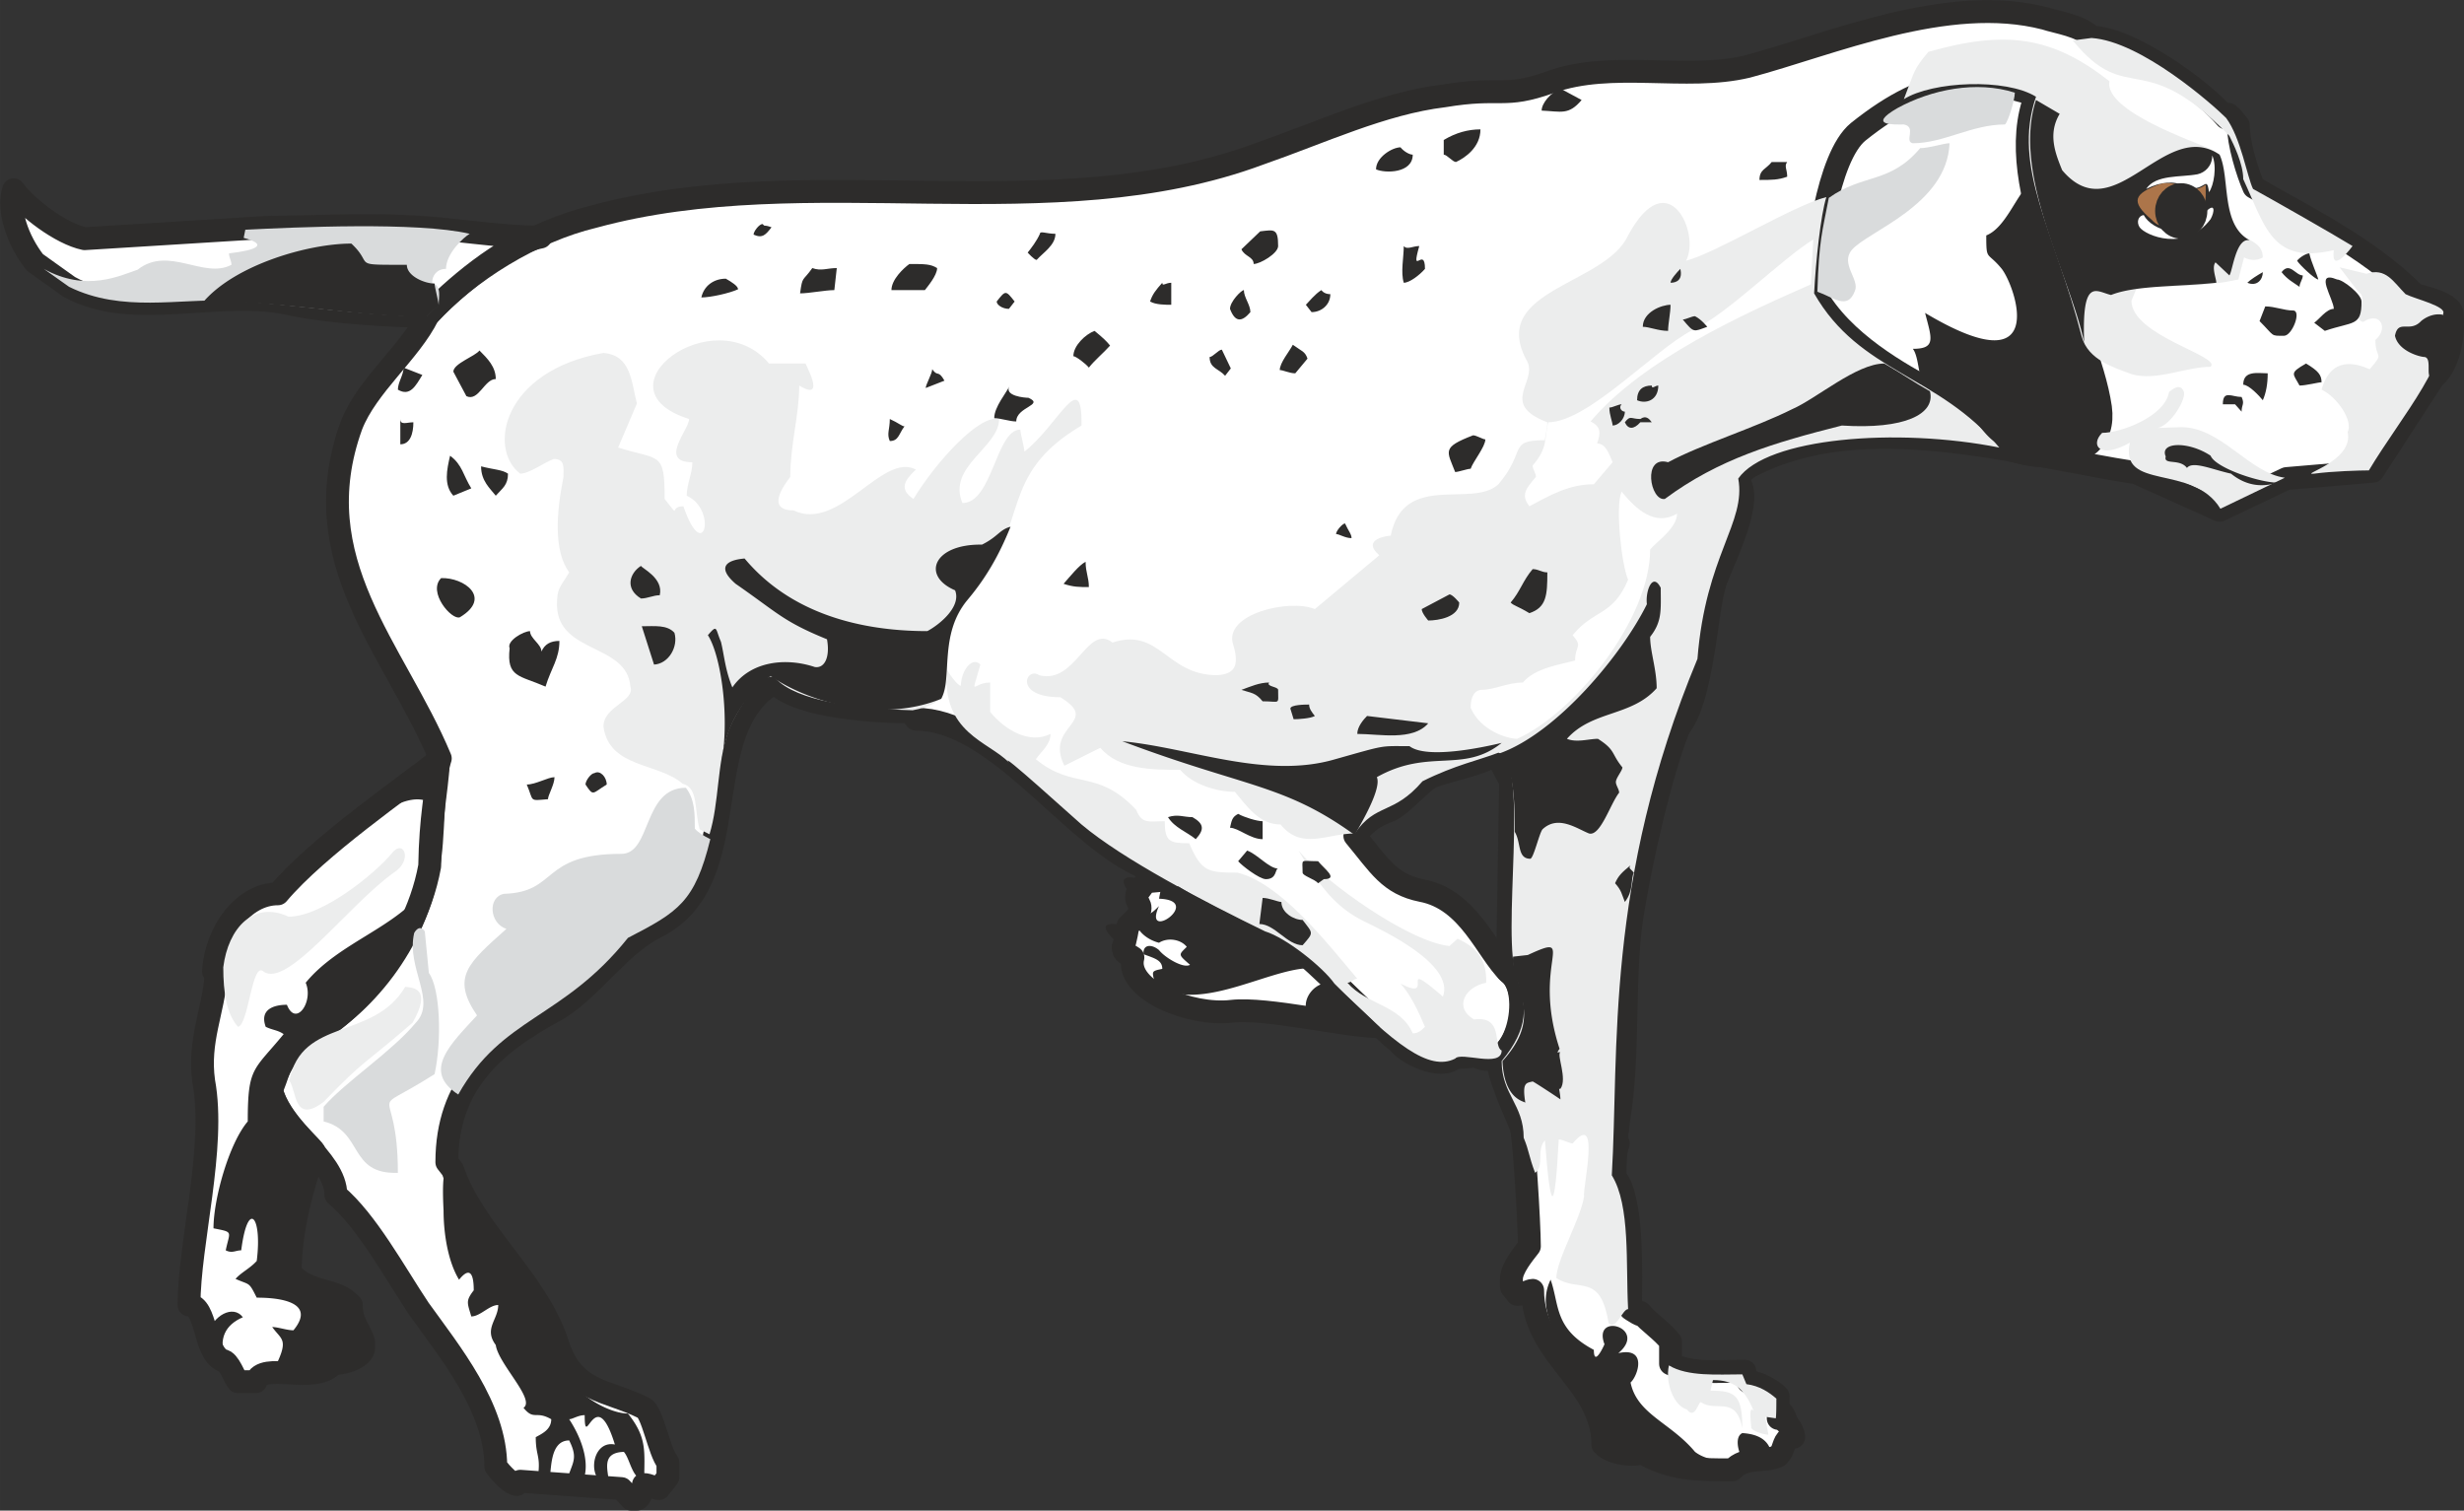
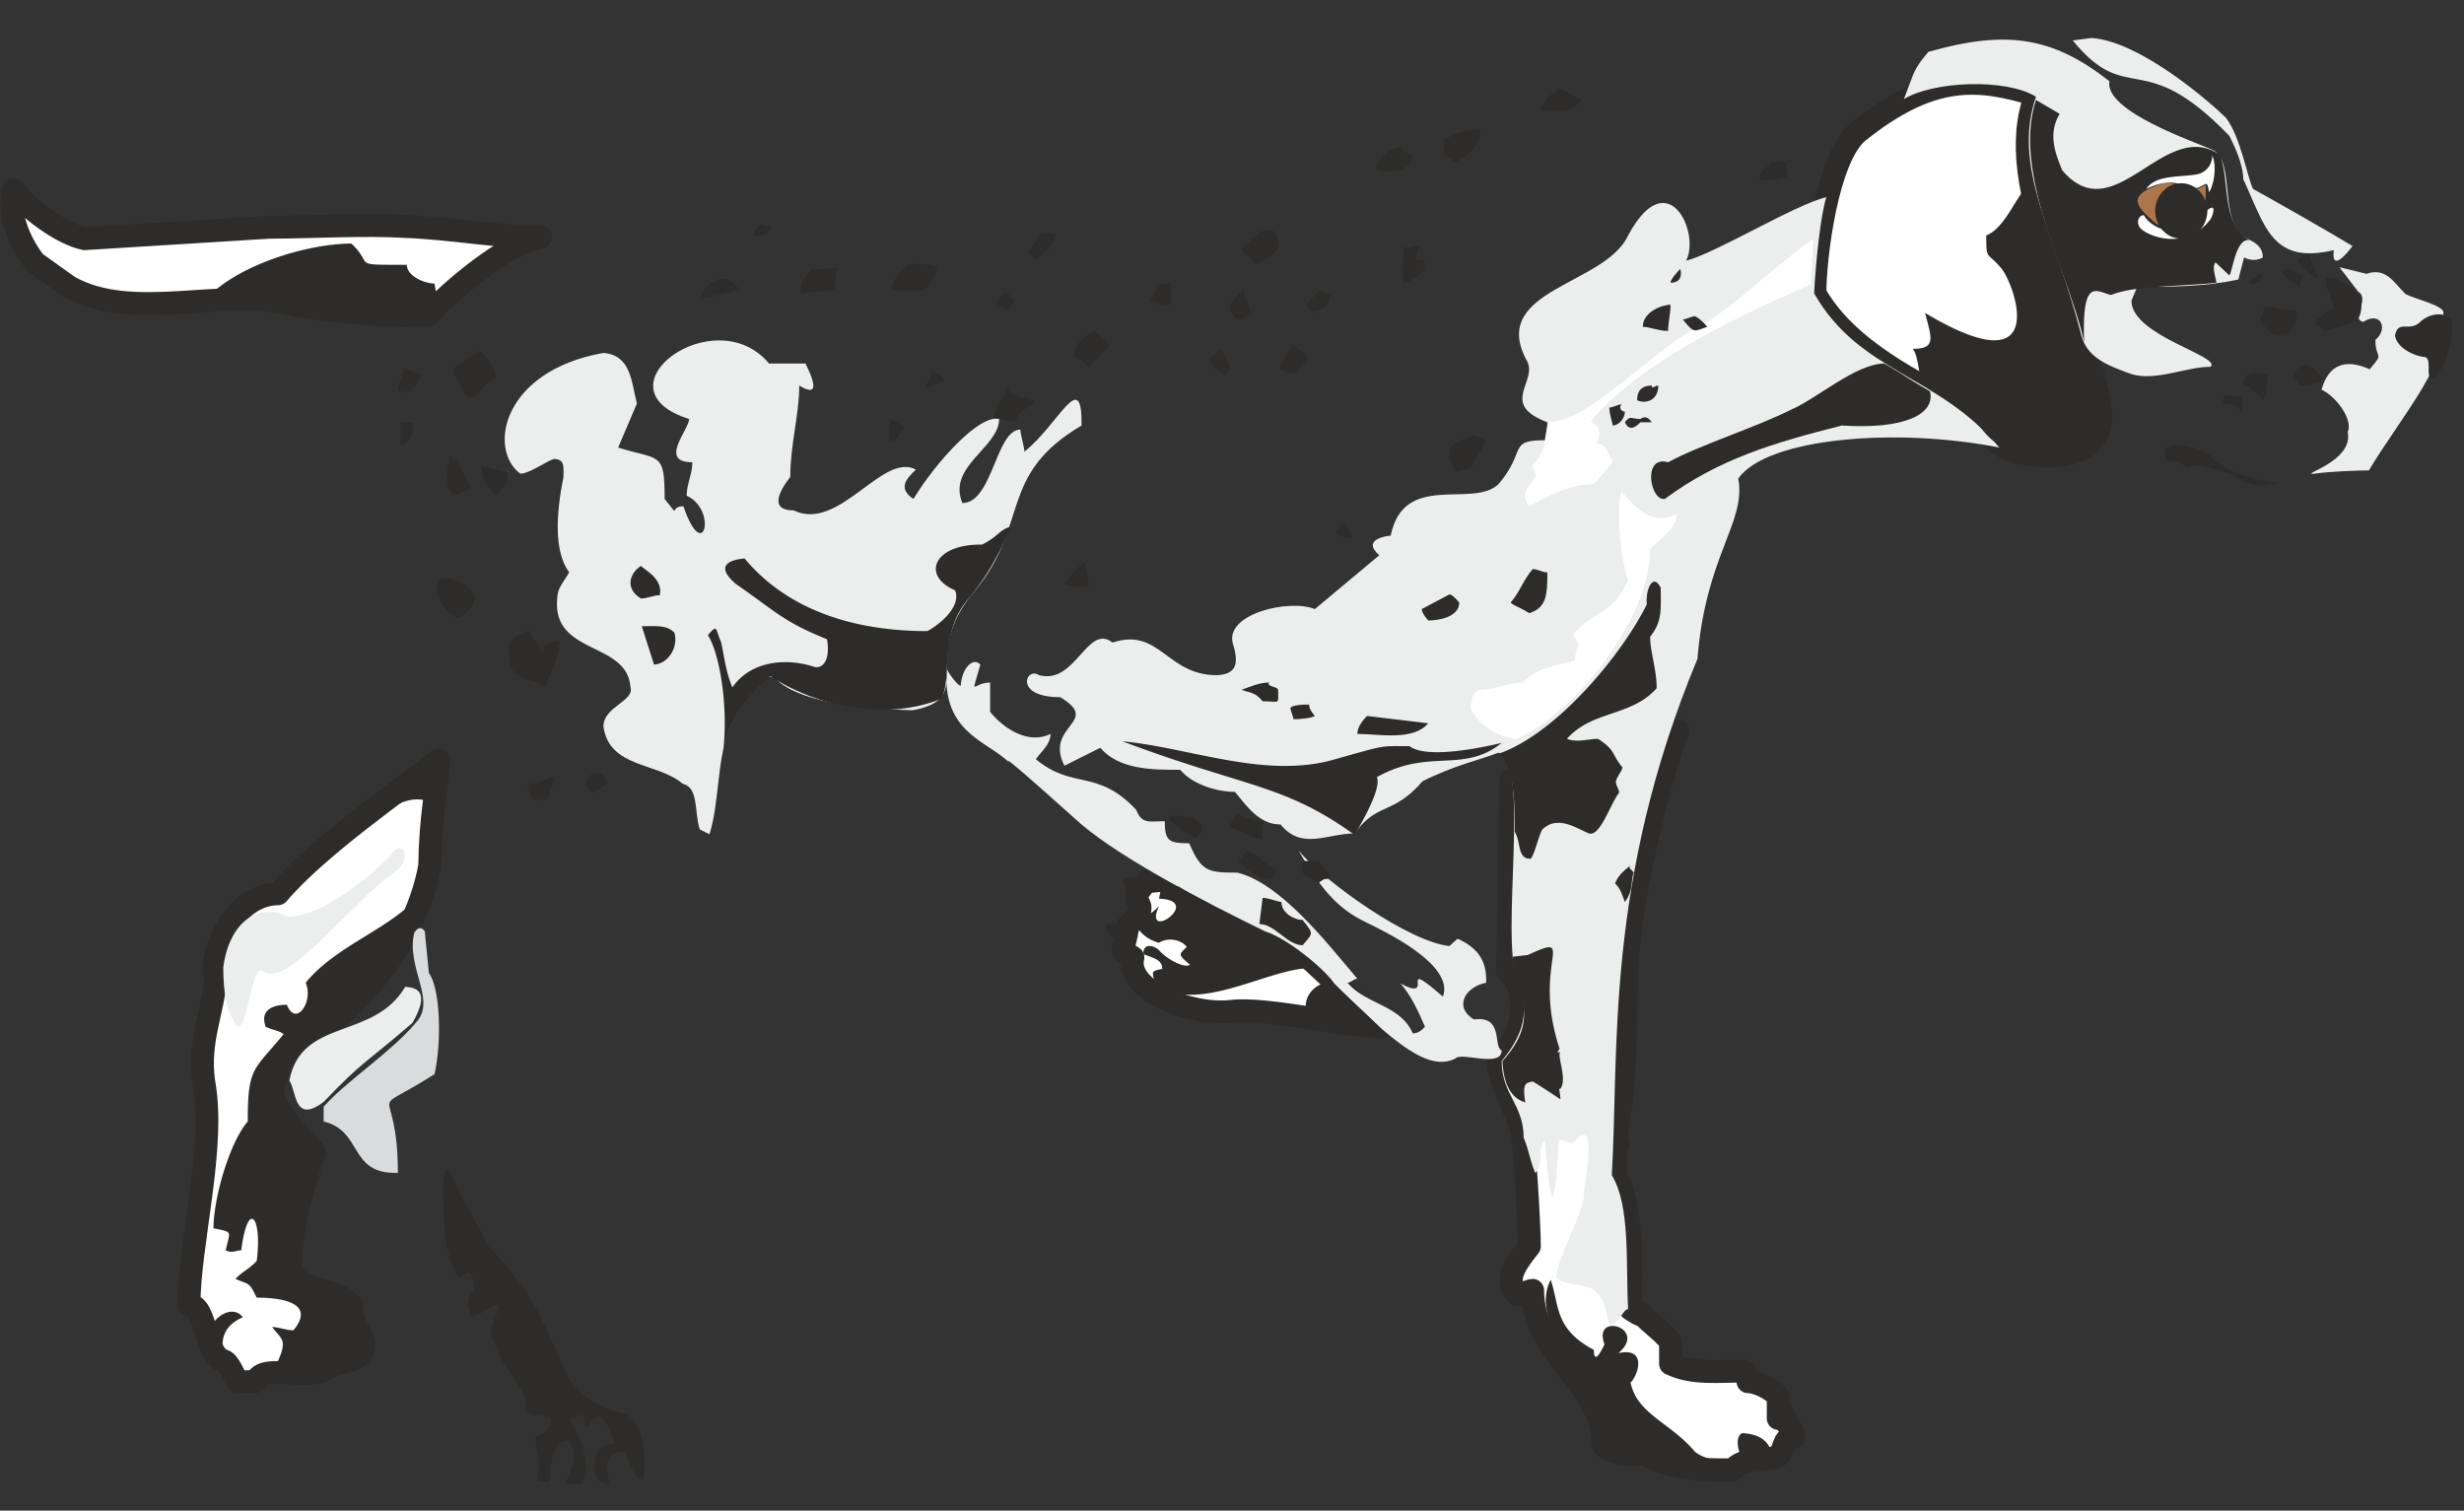
<svg xmlns="http://www.w3.org/2000/svg" width="289.949" height="177.751" viewBox="0 0 217.461 133.313">
  <rect x="0" y="0" width="217.461" height="133.313" fill="#333333" stroke="none" />
-   <path d="m384.902 400.137 5.904-2.808 7.632-.648 5.328-8.208c1.656-1.44 1.8-4.32 1.656-5.76-.288-1.224-4.464-1.728-3.384-1.728-4.032-4.104-10.296-7.128-14.112-9.36-.576-1.296-1.368-3.888-1.368-5.472-.792-1.008-1.08-1.296-1.08-.648-2.16-2.592-8.64-7.128-11.88-7.128-.864-1.008-3.024-1.296-4.104-1.656-8.64-2.232-18.936 2.304-26.28 4.248-5.4 1.296-11.952-.576-17.352 1.368-4.248 1.512-4.248.36-9.432 1.224-5.4.648-10.872 3.24-16.272 5.112-18.36 6.84-39.744.36-58.752 5.544-5.4 1.296-11.088 4.824-14.616 8.712-1.584 3.24-5.4 6.192-6.768 9.72-4.32 11.952 3.816 19.728 7.848 29.376-.792 2.304-.504 7.128-1.08 9.72-1.08 6.48-5.688 12.312-10.8 14.904-1.08.288-2.736 3.24-3.024 4.536.576 3.528 5.688 6.12 5.688 9.36 2.736 2.304 5.184 6.84 7.344 10.08 2.736 3.816 6.768 8.712 6.768 13.896.504.648 1.368 1.584 1.872 1.584l.288-.288 8.928.648.864.936h.504c.288 0 .576-.936.576-1.296.504 0 1.08.36 1.368.36l.792-1.008v-1.296c-.792-.936-1.368-4.536-2.16-4.824-3.312-1.656-6.264-1.296-7.632-5.832-1.872-5.544-7.344-9.72-9.216-15.192l-.504-.648c0-6.84 4.032-10.368 9.432-13.32 3.024-1.584 5.76-5.832 9-7.416 8.352-4.176 3.24-17.424 10.512-21.6 1.944 2.232 9.216 2.592 11.952 2.592l.504.648c6.768 0 13.032 9.288 19.008 12.528l14.256 7.416c1.152.648 9.72 9.288 9.216 8.424.576 1.08 3.888 2.664 5.04 1.512l1.872-.144c3.6 1.872 5.184-5.76 2.952-7.344-2.016-1.944-3.528-6.48-7.704-7.272-2.88-.576-3.744-2.232-5.904-4.824 1.08-1.296 1.584-1.656 3.24-2.304 1.08-.648 2.448-2.232 3.456-2.88 1.656-.648 4.104-1.008 5.688-1.944.576.648.864 1.584 1.368 2.232 4.392 0 10.368-1.944 13.896-3.816 3.168-1.584 3.168-10.944 4.248-13.896.864-2.232 3.312-7.128 1.944-8.712 0-.36.504-1.008 1.08-1.296 10.008-5.256 23.688-1.008 34.056.576z" style="fill:#fff;stroke:#2d2c2b;stroke-width:2.016;stroke-linecap:round;stroke-linejoin:round;stroke-miterlimit:10.433" transform="translate(-189.012 -355.096)" />
  <path d="M227.726 422.169c-3.096 2.448-10.656 7.632-14.184 11.808-3.024 0-5.472 3.312-5.688 6.84l.216.36c-.216 3.168-1.584 5.76-1.08 9.36 1.08 5.832-1.296 14.256-1.296 19.728 1.584 0 1.296 4.176 2.952 4.896.576 0 1.08 1.584 1.368 1.872h1.584c.576-1.872 5.184.36 6.84-1.584.504 0 2.376-.288 2.664-1.296v-.648c-.288-1.008-1.08-1.656-1.08-3.24-1.368-1.584-3.816-.936-5.4-2.88 0-3.6 1.08-7.704 2.16-10.584 0-.36-3.024-2.664-3.816-5.472 1.08-2.736 1.008-3.816 2.52-4.392 3.384-1.224 10.008-7.488 11.448-15.408.072-4.464.576-6.12.792-9.36zm64.224 10.584c-.216 0-1.296.144-1.8.144l-.792 1.08c-.216 1.008.648.72.072 1.944l-.864.864s-.216 1.368-.432 1.872c0 .648.36.576.864.936-.72 2.88 5.112 5.184 8.712 4.752 3.168-.36 10.08 1.368 13.32 1.368-1.008-.648-6.264-6.12-7.344-6.696-4.176-2.304-7.488-4.032-11.736-6.264zm30.384-8.784-.288 16.848c1.872 1.224 1.656 5.904-.864 7.632 0 1.584 1.512 4.68 2.016 5.976.288.288.792 8.712.792 10.656-.504.648-1.584 1.944-1.584 2.88v.72l.504.648c.576 0 1.08-.36 1.368-.36 0 5.832 6.192 8.064 6.192 13.608.864 1.008 3.528 1.008 3.312.648 2.664 1.584 4.824 1.584 8.136 1.584 1.08-1.224 2.952-.648 4.032-1.224l.288-.36c.288-.648.288-1.296 1.08-1.296 0-.648-.792-1.656-1.368-1.656v-1.944c-.576-.648-1.872-1.296-2.664-1.296 0-.288-.288-.648-.288-.936-2.448 0-4.608.288-6.552-.648v-1.944c-.792-1.008-1.872-1.656-2.664-2.592.504.648-.864-.288-.864-.288 0-2.952.288-9.72-1.368-11.664 0-1.008 0-2.304.288-2.952-.288-.648 0-1.296 0-1.944 1.08-6.12.288-13.248 1.368-19.08.792-4.536 2.304-11.304 3.888-15.408-1.8 1.368-9.432 4.824-14.76 4.392zm30.672-57.24c-2.736 2.232-3.816 11.016-3.816 14.256 2.448 4.392 7.56 7.128 10.584 8.784 1.872.936 4.176 3.168 5.184 4.176 1.584 1.656 10.224 2.952 9.432-2.88-1.08-7.488-8.928-19.44-5.688-27.576-5.112-1.584-9.216-1.944-15.696 3.24z" style="fill:#fff;stroke:#2d2c2b;stroke-width:2.016;stroke-linecap:round;stroke-linejoin:round;stroke-miterlimit:10.433" transform="translate(-189.012 -355.096)" />
  <path d="M208.934 475.16c-.72-1.943 0-3.167 1.512-3.815-.864-1.152-2.664-.144-3.096 1.512.576 1.8.864 2.088 1.584 2.304z" style="fill:#2d2c2b" transform="translate(-189.012 -355.096)" />
  <path d="M224.126 458.6c-4.392.145-3.024-3.671-6.552-4.535v-1.296c1.944-2.232 5.976-4.824 8.136-7.416 1.872-1.944-.864-4.824-.144-7.92 0 0 .432-.864.936-.144l.36 3.672c1.008 1.368 1.152 5.976.504 8.928-6.336 4.032-3.24.216-3.24 8.712z" style="fill:#d9dbdc" transform="translate(-189.012 -355.096)" />
  <path d="M350.198 372.489c-2.88.72-9.792 4.968-12.384 5.616 1.296-2.376-1.584-8.784-5.112-2.232-2.016 4.392-12.24 4.752-9 10.944 1.224 1.872-2.52 3.888 1.872 5.544 0 .648-.216 1.296-.216 1.584-3.312 0-1.584.936-4.104 3.888-2.304 2.16-8.352-1.152-9.504 4.536-.216 0-2.664.288-1.008 1.728l-5.688 4.752c-2.232-.936-8.136.432-7.2 3.168.576 1.872.072 2.592-1.44 2.664-4.464 0-5.04-4.248-9.216-2.88-2.232-1.728-3.24 3.744-6.48 2.88-1.152-.792-2.304 1.944 1.872 1.944 3.672 2.232-1.44 2.448.36 6.048l3.168-1.584c1.656 1.944 4.608 1.944 7.056 1.944 1.08 1.296 3.24 1.944 4.824 1.944 1.08 1.296 2.16 2.88 4.032 2.88 1.872 2.304 4.104.792 6.552.792 1.872-2.736 3.384-1.584 5.976-4.608 2.88-1.44 5.04-1.872 6.696-2.52 2.88.648.144 16.272 1.656 19.944.864 2.304 1.08 4.32-1.368 7.272 0 2.952 1.944 3.816 1.944 6.768.504 1.224.432 1.584 1.008 3.096.864-.648.072-1.944.864-2.88.504 6.552.864 6.624 1.224-.072.288 0 1.008.36 1.224.36 2.52-3.024.864 3.96 1.008 4.68-.288 1.944-2.448 5.616-2.448 7.2 2.016 1.296 3.888-.504 4.608 3.96.648.72 1.224-1.224 1.728-1.224-.216-3.96.216-9.144-1.44-11.808.648-10.872-.648-25.848 7.56-45.576.72-9.144 4.32-12.024 3.6-15.912 2.52-3.6 13.968-4.536 23.04-2.736-5.4-6.48-12.312-6.552-16.344-13.608.144-2.808.576-6.912 1.08-8.496zm-80.64 45.288c5.832-1.08.432-4.68 5.472-10.512 4.896-5.904 2.016-10.224 9.432-14.616.072-5.256-2.016-.072-5.04 2.304 0-.36-.36-1.584-.36-1.944-2.16 0-2.448 6.48-5.112 6.48-1.368-3.24 3.24-4.896 3.24-7.416-1.728-.432-5.544 3.744-7.56 7.056-1.296-.864-.792-1.656.216-2.592-2.952-1.584-6.768 5.544-10.8 3.6-2.736 0-.432-2.736-.288-2.952 0-2.88.792-5.472.792-8.064 2.592 1.584.288-2.304.576-1.944h-3.24c-4.824-5.76-15.552 2.232-7.056 4.896 0 .936-2.736 3.816.288 3.816 0 1.008-.504 1.944-.504 2.952 2.736 1.224 1.512 6.192-.288.936-1.368 0-.144 1.224-1.656-.648 0-4.248-.432-3.384-4.104-4.536l1.656-3.888c-.504-1.944-.504-4.248-2.952-4.464-8.928 1.584-10.224 8.496-7.344 10.656.792 0 2.16-1.008 2.952-1.296 1.008 0 .864.72.864 1.584-.648 3.24-.864 6.552.504 8.424-.864 1.44-1.08 1.368-1.08 2.952.144 4.248 6.192 3.312 6.48 7.128.432 1.296-2.376 1.728-2.376 3.528.504 3.672 4.824 3.168 6.984 5.04 1.44.36 1.008 2.376 1.512 4.032l.864.432c.864-2.808.648-6.264 1.656-9.072.792-2.16 3.312-5.616 4.176-4.68 1.872 2.016 7.128 2.664 12.096 2.808zm87.48-53.928c1.008-2.592.792-2.52 2.16-4.176 6.84-1.944 10.944-1.368 15.984 2.592-.504 2.664 7.704 5.4 9.072 6.048 2.16.936.432 6.552 3.096 7.848.576.288 1.368.648 1.368 1.656-.504.288-1.08.288-1.656 0l-.504 1.944c-2.952.648-5.904.648-8.928.648l-.504 1.224c0 3.096 7.992 4.896 6.984 5.832-2.16 0-4.824 1.296-6.984.648-1.512-.576-3.816-1.224-4.392-3.312-2.376-9.288-6.192-14.904-4.032-21.168-2.664-1.656-9.144-1.368-11.664.216zm40.824 15.408-2.376-.576 1.656 2.16c1.08.648-.72 2.376.432 2.664 1.584-1.008 2.232.648 1.08 1.584 0 1.8.864 1.008-.504 2.592-1.152-.504-3.384-1.224-4.248 1.8 1.368.648 2.808 2.736 2.304 3.744.576 2.592-4.392 3.816-2.952 3.672 1.584-.216 4.032-.288 4.824-.288 2.88-4.824 7.56-10.008 6.552-13.824.36-.648-2.448-1.296-3.312-1.728-1.08-1.08-1.728-2.376-3.456-1.8zm-2.88-2.088c-5.472 1.296-6.048-2.088-7.992-6.264 0-1.368-.864-3.096-1.224-3.816-7.704-7.992-8.928-2.448-13.824-8.424l1.656-.216c4.392.288 10.728 5.904 11.88 7.056 1.296 1.728 1.872 5.256 2.376 6.264 2.088 1.152 6.768 3.816 8.784 5.04 0 0-1.944 2.664-1.656.36zm-122.4 36.936c0 .216.936 1.512 1.224 1.512.072-1.512 1.08-2.592 1.728-1.872-.864 3.096-.72 1.584.864 1.584v2.592c1.296 1.584 3.456 2.88 5.328 1.944 0 .936-.792 1.512-1.296 2.232 3.312 2.736 5.4.792 8.856 4.464.504 1.296 1.152 1.008 2.52 1.008 0 1.8.432 1.944 2.16 1.944 1.08 2.52 1.656 2.592 4.248 2.592 3.816.936 7.848 6.12 10.584 9.36-.288 0-.576.36-.864.36 1.656 1.944 4.68 1.944 5.76 4.464.504 0 .792-.288 1.08-.576-.576-1.368-1.296-2.88-2.16-3.816 3.312 1.728-.504-2.52 3.744 1.152 1.08-2.88-5.472-5.904-6.768-6.552-2.592-1.224-4.032-3.024-5.976-6.336 2.448 2.88 9.792 8.064 13.32 8.424l.72-.648c1.728.792 2.592 1.872 2.52 3.888-1.872.36-2.88 2.16-1.08 3.24 2.664-.36 1.656 2.376 2.448 2.736 0 1.584-3.6.072-4.104.72-2.304 1.152-5.328-1.224-10.656-6.624-1.008-1.44-4.248-4.032-6.12-4.608-5.328-2.592-12.528-6.336-16.2-9.432-.432-.36-7.488-6.768-6.408-5.472-1.8-1.872-5.976-2.592-5.472-8.28zm-55.008 38.232c3.672-3.816 3.528-3.24 7.848-6.984 1.728-3.024.072-3.096-.648-3.168-2.808 4.752-9.144 2.664-10.224 8.28.648.864.36 3.888 3.024 1.872zm6.192-20.232c-4.032 2.88-9.432 10.296-11.52 8.712-1.008-.864-1.296 4.752-2.232 4.896-1.008-1.152-1.296-3.024-1.296-5.256.432-3.456 2.664-5.904 5.76-4.464 3.024 0 7.704-3.888 9.072-5.544 1.08-1.44 1.944.576.216 1.656z" style="fill:#eceded" transform="translate(-189.012 -355.096)" />
  <path d="M351.566 392.649c-5.976 1.512-10.872 2.952-15.624 6.48-1.296.216-2.016-3.888.288-3.24 2.952-1.584 7.632-3.024 10.944-4.68 2.16-.936 5.688-4.032 8.136-4.032 2.088 1.224 2.376 1.512 4.032 2.448.504 2.016-2.232 3.384-7.776 3.024z" style="fill:#2d2c2b" transform="translate(-189.012 -355.096)" />
  <path d="M348.83 380.193c-5.904 2.592-14.832 6.624-19.44 12.096.864.432.936.936.576 1.944.792 0 1.08 1.008 1.368 1.656l-1.656 1.944c-2.16 0-3.816.936-5.688 1.944-.792-1.008-.288-1.584.576-2.592 0-.36-.288-.648-.288-1.008 1.368-1.584 1.008-2.304 1.368-3.816 3.528 0 9.432-6.48 12.744-8.136 2.952-1.296 7.92-6.336 10.656-7.992zm-25.92 40.104c5.112-2.304 11.736-10.584 11.736-16.704.504-.648 2.376-1.872 2.376-3.168-1.944 1.152-3.6-.36-4.896-1.944-.576 1.296 0 6.48.576 7.776-1.368 3.24-3.024 2.592-4.896 4.896.936 1.08.216.864.216 2.232-1.296.36-3.528.648-4.608 1.944-1.368 0-2.448.648-3.744.648-.72.144-.864.936-.864 1.584.864 2.016 3.24 2.736 4.104 2.736z" style="fill:#fff" transform="translate(-189.012 -355.096)" />
-   <path d="M342.782 481.137c0-2.952-.648-3.312-2.808-3.312l.216-.936c1.872 0 2.808.792 3.6 2.736-.504-.648-.216 1.224-.216 1.512.288.36 1.224.576 1.512.576l-.288-1.584 1.008.144v-1.728c-.648-.576-1.512-1.152-2.664-1.296l-.36-.864c-2.16 0-4.824.216-6.48-.792-.36 1.656.504 3.6 1.584 3.888.72.936 1.008-.648 1.224-.648 1.368.936 3.096-.648 3.672 2.304zm47.88-83.88c-3.168-.432-5.616-4.464-9.144-4.464l-2.088.072c1.152-.216 2.592-2.592 2.304-3.24-.216-.504-.648-.504-1.296.072-.36 2.16-4.248 3.6-5.904 3.6-1.08 1.08-.216 2.376 2.448.864-.936 4.32 5.544 1.8 7.992 5.832z" style="fill:#eceded" transform="translate(-189.012 -355.096)" />
  <path d="M192.086 378.249c-1.512-1.944-2.448-4.608-1.872-6.408 1.152 1.584 4.176 3.888 6.264 4.32l16.272-1.008c3.24 0 8.568-.288 11.952-.072 4.104.144 8.064.936 12.024.936-3.096.576-7.992 4.752-10.008 6.984-3.24 0-8.568-.36-11.808-1.008-6.264-1.584-14.112 1.584-19.8-1.584z" style="fill:#fff;stroke:#2d2c2b;stroke-width:2.016;stroke-linecap:round;stroke-linejoin:round;stroke-miterlimit:10.433" transform="translate(-189.012 -355.096)" />
  <path d="M303.974 436.28c-.792 0-1.872-.647-1.872-1.583-.288 0-1.08-.36-1.656-.36l-.288 2.304c1.368 0 2.448 1.872 3.816 1.872 1.008-1.152.936-1.008 0-2.232zm84.744-57.167c-.504.288-1.08.648-1.368.936.864.36 1.368-.288 1.368-.936zm4.104-1.656c-.288 0-.864.36-1.08.648.216.36 1.584 1.656 1.872 1.656-.072-.36-.648-1.584-.792-2.304zm-2.448 1.656c.504.648 1.08.936 1.584 1.296 0-.36.288-.648.288-1.008-.648 0-1.152-1.224-1.872-.288zm4.896.648c.504 0 2.16 1.296 2.16 1.944 0 2.232-.72 1.728-3.24 2.592l-.936-.72c.432-.288 1.08-1.224 1.728-1.224 0-.864-1.8-3.456.288-2.592zm-3.888 2.736c-.792 0-1.584-.36-2.448-.36l-.504 1.296c1.368 1.368.936 1.296 2.16 1.296.72 0 1.584-2.232.792-2.232zm1.152 4.68c-1.512.864-1.152.864-.576 1.944.576 0 1.656-.288 1.944-.288 0-.648-.288-1.008-1.368-1.656zm-3.384.864c-.864 0-2.16-.288-2.16 1.008.504 0 1.44 1.008 1.728 1.368.288-.648.432-1.44.432-2.376zm-2.304 2.088c-.864 0-1.656-.648-1.656.648h1.08l.576.648c0-.648.288-.648 0-1.296zm-67.824 3.384c-2.808 1.08-2.304 1.368-1.584 3.24.288 0 1.08-.288 1.368-.288.216-.648 1.296-1.944 1.296-2.592-.216 0-.792-.36-1.08-.36zm13.896 37.944c-.792.648-1.08.936-1.368 1.584.576.648.576.936.864 1.656.792-1.008.504-2.016.792-2.592-.288-.36-.504-.36-.288-.648zm-6.192 16.488c-.576 0-2.232.648-2.232 1.296-.216 1.44.792 2.088 2.232 1.944.648-.864-.36-3.024 0-3.24zm-17.064-29.664c-.288.288-.864.936-.864 1.584 1.944 0 4.896.648 6.264-.936m2.736-10.656s-.576-.72-.864-.72l-2.448 1.296c0 .36.576 1.008.576 1.008.864 0 2.736-.288 2.736-1.584zm6.192.936c1.512-.504 1.584-1.584 1.584-3.6-.504 0-.792-.288-1.296-.288-.864 1.008-1.08 1.944-1.944 2.952.288.288.576.288 1.656.936zm8.136-18.432c-.288 0-.792.288-1.08.288 0 .648.288 1.296.288 1.584.504 0 1.08-.576 1.08-1.224-.288 0-.576-.36-.288-.648zm1.656 1.296c-.864 0-.864-.36-1.368.288.288.648.792.648 1.368 0h1.008c-.216-.288-.504-.648-1.008-.288zm1.008-2.952c-.792 0-1.296.36-1.296 1.296.792.36 1.872 0 1.872-1.296-.288 0-.576.36-.576 0zm3.816-6.12c-.288 0-.792.288-1.08.288 1.008 1.224.936 1.08 2.16.648 0 0-.504-.648-1.08-.936zm-1.296-4.176c-.288.288-.864.936-.864 1.224.576 0 1.08-.288.864-1.224zm-.864 3.168c-.792 0-2.448.648-2.448 1.944.576 0 1.368.36 2.232.36 0-.648.216-1.584.216-2.304zm10.296-12.6h-1.368c-.504.648-1.08.648-1.08 1.584 1.08 0 1.656 0 2.448-.288 0-.648-.288-.936 0-1.296zm-20.016-6.48c-.864.36-1.656 1.296-1.656 1.944 1.728.072 2.376.432 3.528-.936zm-10.296 4.536v1.296c.288 0 .792.648 1.08.648.792-.36 2.16-1.296 2.16-2.88-1.08 0-2.16.288-3.24.936zm-3.816.648c-.72 0-2.16.864-2.16 1.944.792.36 3.24.36 3.24-1.296-.288 0-.792-.288-1.08-.648zm.288 8.712c0 1.008-.288 2.304 0 3.24.504 0 1.368-.648 1.872-1.224 0-2.088-1.296.792-.504-2.016-.576 0-1.08.36-1.368 0zm-7.272 3.888c-.576.36-1.08 1.008-1.368 1.296l.504.648c.864 0 1.656-.648 1.656-1.584-.576 0-.792-.36-.792-.36zm-2.52 4.824c-.288.576-1.152 1.584-1.152 2.232.288 0 .864.288 1.368.288l1.08-1.296c-.216-.648-.504-.648-1.296-1.224zm-3.456-7.128c.576 0 2.16-.936 2.16-1.584 0-1.584-.36-1.44-1.584-1.296l-1.656 1.584c.288.648 1.08.648 1.08 1.296zm-.864 2.304c-.216 0-1.224 1.008-1.224 1.656.432 1.152 1.008 1.224 1.8.288 0-.648-.576-1.296-.576-1.944zm-7.2-.648c-.576.648-.864 1.008-1.08 1.656.504.288 1.368.288 1.872.288v-1.944c-.504 0-.792.36-.792 0zm5.256 5.904c-.288 0-.792.648-1.08.648 0 1.008.792 1.008 1.368 1.656l.504-.648zm7.704 31.32c-.288 0-1.656 0-1.656.36l.288.936c.432 0 1.512-.072 1.872-.288-.288-.36-.504-.648-.504-1.008zm-3.528-1.944c-.864 0-1.656.36-2.448.648.864.288 1.224.216 1.872 1.008 1.584 0 1.368.36 1.368-1.008 0-.288-1.08-.288-.792-.648zm4.824 17.352c1.368 0 0-.936-.504-1.584-1.656 0-1.368-.288-1.368 1.008 0 .288 1.08.576 1.368.936zm-4.032-.936c-.792 0-1.872-1.296-2.736-1.584l-.792.936c.288.36 1.872 1.584 2.448 1.584 1.008 0 .792-.936 1.08-.936zm-1.368-4.176c-.504 0-1.656-.36-2.16-.648-.576.288-.576.648-.72 1.224.72 0 1.8 1.008 2.88 1.008zm-6.192-.36c-.792 0-1.296-.288-2.16 0 .576.936 1.656 1.296 2.448 1.944.792-.864.72-1.368-.288-1.944zm-9.432-22.536c-.576.288-1.368 1.296-1.944 1.944.864.288 1.368.288 2.232.288 0-.864-.288-1.296-.288-2.232zm.792-20.376c-.792.288-1.872 1.296-1.872 2.232.216 0 1.08.648 1.368 1.008.504-.648 1.296-1.296 1.872-1.944-.288-.36-.576-.648-1.368-1.296zm-4.824-8.568c-.288.648-.792 1.296-1.08 1.656 0 0 .576.648.792.648.576-.648 1.656-1.296 1.656-2.304-.792 0-1.368-.288-1.368 0zm-3.816 5.976c.792-1.008.792-1.008 1.584 0l-.504.648c-.576 0-1.08-.36-1.08-.648zm1.152 7.416c-.288.648-1.368 1.872-1.368 2.88.576 0 1.368.288 1.944.288 0-1.296 2.52-1.44 1.08-2.088-.288 0-2.232-.144-1.656-1.08zm-6.84-1.44c0 .36-.576 1.368-.576 1.656l1.656-.648c-.576-1.008-.576-.288-1.08-1.008zm-3.744 4.392c0 .936-.288 1.296 0 1.944.792 0 .792-.648 1.296-1.296-.216 0-.504-.288-1.296-.648zm1.728-13.68c-.504.36-1.584 1.368-1.584 2.304h2.952c.216-.288 1.08-1.296 1.08-1.944-.576-.36-1.08-.36-2.448-.36zm-12.96-3.528c-.288 0-.792.648-.792.936.792.36 1.08 0 1.584-.648-.792-.288-.504 0-.792-.288zm4.392 3.888c-.864 1.224-.864.648-1.08 2.232.792 0 2.232-.288 3.024-.288l.216-1.944c-.864 0-1.368.288-2.16 0zm-7.632.936c-1.08 0-1.944.648-2.16 1.656.792 0 2.448-.36 3.24-.72 0-.288-.576-.648-1.08-.936zm-24.048 8.208 1.152 2.16c1.08.504 1.584-1.512 2.592-1.512 0-1.08-.72-1.8-1.44-2.52-.36.504-2.304 1.152-2.304 1.872zm-4.392-.36c0 .648-.504 1.296-.504 1.944 1.08.648 1.584-.36 2.16-1.296zm-.288 4.536v2.232c.864 0 1.152-.936 1.152-1.944-.576 0-1.152.288-1.152-.288zm4.392 3.24c-.288 1.224-.576 2.592.288 3.528l1.584-.648c-.72-1.152-.792-2.088-1.872-2.88zm2.736.936c0 1.296.792 1.944 1.296 2.592.576-.648 1.08-.936 1.08-1.944-.504-.36-1.296-.36-2.376-.648zm-3.528 9.864c-1.224 1.224.936 3.744 1.656 3.456 2.88-1.728.36-3.528-1.656-3.456zm17.712 4.248 1.08 3.384c1.296-.072 2.16-1.584 1.8-2.808-.648-.72-1.728-.576-2.88-.576zm-.072-5.328c-1.008.648-1.44 2.016 0 2.88.576 0 1.08-.288 1.656-.288.36-1.512-1.584-2.376-1.656-2.592zm-11.592 7.272c-.288 2.592.864 2.376 3.168 3.384.504-1.656 1.224-2.448 1.224-4.032-.792 0-1.296.288-1.584.936 0-.648-1.008-1.152-1.008-1.8-.576 0-2.088.864-1.8 1.512zm7.488 11.016c-.288 0-.792.648-.792 1.008.72 1.08.576.792 1.872 0 0-.648-.576-1.296-1.08-1.008zm-5.976 1.008c.648 1.512.144 1.44 1.872 1.296 0-.36.576-1.296.576-1.944-.576 0-1.656.648-2.448.648zm72.216-23.04c-.216 0-.792.648-.792.936.288 0 .792.36 1.368.36 0-.36-.288-.648-.576-1.296z" style="fill:#2d2c2b" transform="translate(-189.012 -355.096)" />
-   <path d="M352.718 380.769c.432-1.008-1.296-2.376-.288-3.6 1.368-1.656 8.424-3.96 8.64-9.432-.504 0-1.8.432-2.592.432-2.664 3.168-5.04 2.232-8.064 4.392-.576 3.024-.864 3.672-1.008 8.28 1.44.504 2.664 1.656 3.312-.072zm-101.016 48.384c-.576-.288-1.08-.576-1.368-.936 0-1.296 0-2.592-.792-3.6-3.816 0-3.024 5.832-5.688 5.832-7.2 0-5.544 3.384-10.368 3.528-1.44.288-1.296 2.592.216 3.096-3.384 3.024-4.896 4.248-2.592 7.632-2.304 2.52-4.896 4.896-1.656 6.984 3.888-6.912 9.216-6.624 14.976-13.824 4.464-2.304 5.904-3.168 7.272-8.712zm-24.552-49.104c0-.648.432-1.224 1.224-1.224 0-1.368 1.584-2.808 2.088-3.096-4.608-1.08-15.48-.576-19.8-.36l-.144.72c2.16.576 1.224 1.08-1.296 1.368 0 .36.216.648.216 1.008-2.448 1.296-5.544-1.728-8.28.432-1.512.504-4.536 2.016-8.28-.072l2.232 1.584c4.68 2.304 9.648 1.008 14.328 1.224 5.328.288 11.736 1.368 17.208 1.368l1.08-1.008c0-.648.288-1.656-.576-1.944zm129.312-15.408c-2.736 1.584-.216 1.44.576 1.44 1.152.216 0 1.512.792 1.656 2.736 0 5.184-1.656 8.136-1.656.288-.288.864-2.16.864-2.808-3.384-1.08-7.344-.288-10.368 1.368z" style="fill:#d9dbdc" transform="translate(-189.012 -355.096)" />
  <path d="M289.286 434.48c.216-.36.648-1.223.936-1.583-2.376-.936-2.664 0-.936 1.584zm-.72 2.377c0 .432-.288 1.44-.432 1.872-2.016-1.656-2.232-2.52.432-1.872zm54.216 44.712c-.648.288-.432 1.512 0 2.232.72.144 1.152-.936 2.592-.216-.144-1.512-1.368-1.944-2.592-2.016zm3.024-3.024c1.008-.072 2.088 1.008 1.944 3.312-.36-.648-1.368-1.44-2.016-1.584.072-.576.072-1.152.072-1.728zM232.19 465.153c3.672 3.816 4.536 5.976 6.768 11.088.864 1.944 3.816 3.6 5.472 3.6 1.728 2.16 1.44 3.384 1.44 5.832-1.08 0-1.224-1.8-1.8-2.448-2.088.072-1.368 1.656-1.296 2.88-2.016-.072-1.656-3.96.504-3.528-1.728-5.616-2.664.72-2.664-2.592-.576 0-1.08.36-1.368.36 1.224 1.872 1.944 4.176 1.08 5.76l-1.368-.072c.504-1.872 1.152-2.088.288-3.816-1.872 0-1.512 3.024-1.8 3.672l-1.008-.144c.36-2.232-.144-2.016-.144-3.816.504-.288 1.368-.648 1.368-1.584-1.368-.792-1.512.144-2.448-1.008 1.08-.72-2.232-3.888-2.448-5.544-1.08-1.44.216-2.232.216-3.528-.792 0-1.584 1.008-2.376 1.008-.36-1.224-.504-1.368.216-2.304 0-1.656-.432-2.016-1.296-.936-1.008-1.656-1.368-4.176-1.368-6.12-.36-6.984 1.368-1.44 1.368-1.656zm90.36-25.632 1.296-.144c4.536-2.088.288.576 2.808 8.28-.792.936.072 3.456.072 4.464-.072-.072-2.376-1.584-2.448-1.584-.576.144-.936.072-.648 1.872-.144-.144-1.872-.288-2.016-3.672 2.808-3.096 1.8-5.04 1.368-6.912a4.39 4.39 0 0 1-.432-2.304zm-1.224-17.928c5.112-1.8 10.872-8.784 13.032-13.176-.144-1.152.504-2.88 1.224-1.44 0 1.944.144 2.952-.936 4.32 0 1.296.576 2.88.576 4.536-2.232 2.52-5.688 1.944-7.92 4.464.864.36 1.944 0 2.736 0 1.584 1.008 1.152 1.296 2.16 2.52 0 .288-.576.936-.576 1.296 0 .288.288.648.288.936-.792 1.008-1.656 3.888-2.664 3.6-1.08-.432-2.736-1.656-4.104-.36-.288.36-.792 2.592-1.08 2.592-1.152 0-.792-1.44-1.368-2.376 0-2.232 0-5.76-1.368-6.912zm.216-.936c-1.8.432-6.624 1.44-8.136.288-2.664 0-1.944-.144-6.552 1.152-6.12 1.8-12.744-1.008-18.792-1.584 10.872 4.104 14.256 3.744 20.52 8.28 0-.144 2.448-3.96 1.944-5.112 4.608-2.592 7.632-.288 11.016-3.024zM226.574 433.4c-2.448 3.528-7.632 4.824-10.584 8.424.72 1.656-.864 3.96-1.656 1.944-1.08 0-2.448.36-1.872 1.944.576.288 1.08.288 1.584.648-2.664 3.24-3.168 2.88-3.168 7.704-1.656 1.944-3.024 6.84-3.024 9.432 1.8.36 1.44.216 1.08 1.944.576.288.864 0 1.368 0 .576-4.536 1.872-3.024 1.368.936-.576.648-1.368 1.008-1.872 1.584 1.296.576 1.152.216 1.872 1.656.792 0 5.616 0 3.24 2.88-.576 0-1.368-.288-1.872-.288.864 1.224 1.584 1.008 0 4.032 2.304-.072 3.96.504 5.472-.936 1.224-.072 4.032-.072 1.728-3.456 0-.648-.144-.936-.432-1.584-1.224-1.44-3.456-1.08-5.184-2.88-.36-1.872 1.8-9.648 2.088-10.584-1.368-2.088-3.456-2.664-3.456-5.544l1.512-3.744c2.808-1.584 5.328-3.384 7.416-5.832 1.944-3.024 2.952-4.104 4.392-8.28zm1.224-11.304-9.144 7.272c2.664-1.368 6.336-5.04 8.64-3.24zm-1.152-39.024 1.08-1.008c0-.36-.36-1.656-.36-1.944-.864 0-2.448-.648-2.448-1.656-5.112 0-2.808.072-4.896-1.872-3.816 0-10.224 1.872-13.032 5.112h2.16c7.416.36 11.52 1.296 17.496 1.368zm45.432 33.696c1.008-1.8-.216-5.688 2.304-8.712 1.584-1.872 2.808-3.96 3.816-6.48-1.008.288-1.08.864-2.52 1.584-4.248-.072-5.4 2.736-2.376 4.032.576 1.44-1.368 3.024-2.448 3.6-5.976 0-12.096-1.584-16.128-6.408-1.656.144-2.448.792-.792 2.232 3.744 2.592 4.176 3.312 8.064 4.896.288 1.584-.216 2.592-1.08 2.448-2.592-.864-5.688-.504-7.272 1.8-.648-1.584-.72-2.88-1.008-4.032-.504-1.152-.288-1.584-1.152-.576 1.08 1.656 1.944 6.84 1.224 11.16.36-3.528 2.232-5.904 4.32-7.56 2.808 2.016 9.36 4.32 15.048 2.016zm130.608-33.336c-1.008 1.08-2.016-.216-2.304 1.296.288 1.368 2.232 1.872 2.592 1.872.792.072-.072 2.16.864 1.8 1.152-1.008 1.584-3.024 1.584-4.968-.576-.864-1.872-.72-2.736 0zm-12.672 14.256c-1.584 0-5.472-1.296-5.904-2.376-1.944-1.296-4.536-1.224-3.96.072-.216.792 1.224.144 1.872 1.008.504-.648 2.232.144 3.888.504 1.152.936 2.52 1.296 4.104.792zm-5.112-28.944c-4.896-3.312-9.288 6.84-13.896 1.368-.576-1.44-1.296-3.168-.216-4.968l-2.088-1.224c-2.16 6.552 3.024 15.552 4.248 21.384-.216-5.832 1.08-4.464 2.376-4.176 2.16-.864 5.976-.72 9.288-1.08 0-.36-.432-1.368-.072-1.8l1.224 1.152c.288-.36.576-3.384 1.8-3.096-2.592-1.368-1.728-5.544-2.664-7.56zm-78.048 73.296c1.08 1.008 2.88 2.664 3.96 3.744-1.512-.072-4.464-.432-6.048-.72-1.512-1.584.648-3.888 2.088-3.024zm-1.512-1.44c-3.528-.648-10.368 4.248-14.4 1.368-.216-1.152-.432-1.152.648-1.368 0-.792-.72-.936-1.656-1.296-.072-.936.792-.864 1.368-.36.504.648 2.16 1.656 2.736 1.296-1.08-.936-1.008-.864-.288-1.584-.504-.648-1.656-.864-2.448-.36-.864-.216-1.872-.864-2.088-1.872l.432-.72c.576.432 1.152-.144 1.656-.648-1.512 3.312 4.032-.504 0-.648l.216-1.152 1.512.072c3.528 2.232 10.512 5.04 12.312 7.272zm37.008 43.416c-1.44.072-2.808-.072-3.744-.792-2.16-2.592-5.112-3.312-5.688-6.12.648-.576 1.512-3.168-1.08-2.592 2.664-2.232-2.304-3.672-1.224-.792.144-.288-.936 2.232-.936.504-3.528-1.872-3.024-3.96-3.816-6.192-1.368 2.808 1.008 5.112 1.008 7.128 1.8 2.16 3.744 4.392 3.744 7.56 1.08.504 2.52.792 3.24.36 2.448 1.656 5.04 1.656 7.92 1.584zm25.632-112.536c1.08 6.768 4.68 11.592 6.048 17.784 1.584 7.344-4.176 5.472-4.176 6.12-7.632-.72-4.032-3.024-10.944-6.264-.576-.216-.504-2.52-1.08-3.24 2.088 0 1.656-.936 1.08-3.168 11.088 6.624 7.992-2.304 6.768-3.888-1.296-1.584-1.368-.648-1.368-2.952 1.656-.648 2.592-3.384 3.672-4.392z" style="fill:#2d2c2b" transform="translate(-189.012 -355.096)" />
  <path d="M382.886 374.433c.864-1.512.792-1.296.792-3.024-1.728 1.152-2.232-.576-4.032-.072-2.304.864-2.664 1.512-.72 3.168.72.864 2.736 1.152 3.96-.072z" style="fill:#ac754a" transform="translate(-189.012 -355.096)" />
  <path d="M383.678 373.785c.864-.864.792 0 .432.648-2.232 2.952-5.76 1.44-6.264.72-.288-.432-.144-1.008.36-1.08.72 1.368 3.888 2.52 5.472-.288zm.288-1.728c.432-.576.72-2.304.288-3.24 0 .936-.648 1.512-1.296 1.656-1.512.288-3.672 0-4.536 1.296 1.296-.648 2.448-.72 3.312-.288 1.8.864 2.016-1.152 2.232.576z" style="fill:#fff" transform="translate(-189.012 -355.096)" />
  <path d="M381.518 372.273c-.72 0-1.296.648-1.296 1.44 0 .792.576 1.44 1.296 1.44.72 0 1.296-.648 1.296-1.44 0-.792-.576-1.44-1.296-1.44z" style="fill:#2d2c2b;stroke:#2d2c2b;stroke-width:2.016;stroke-linecap:round;stroke-linejoin:round;stroke-miterlimit:10.433" transform="translate(-189.012 -355.096)" />
</svg>